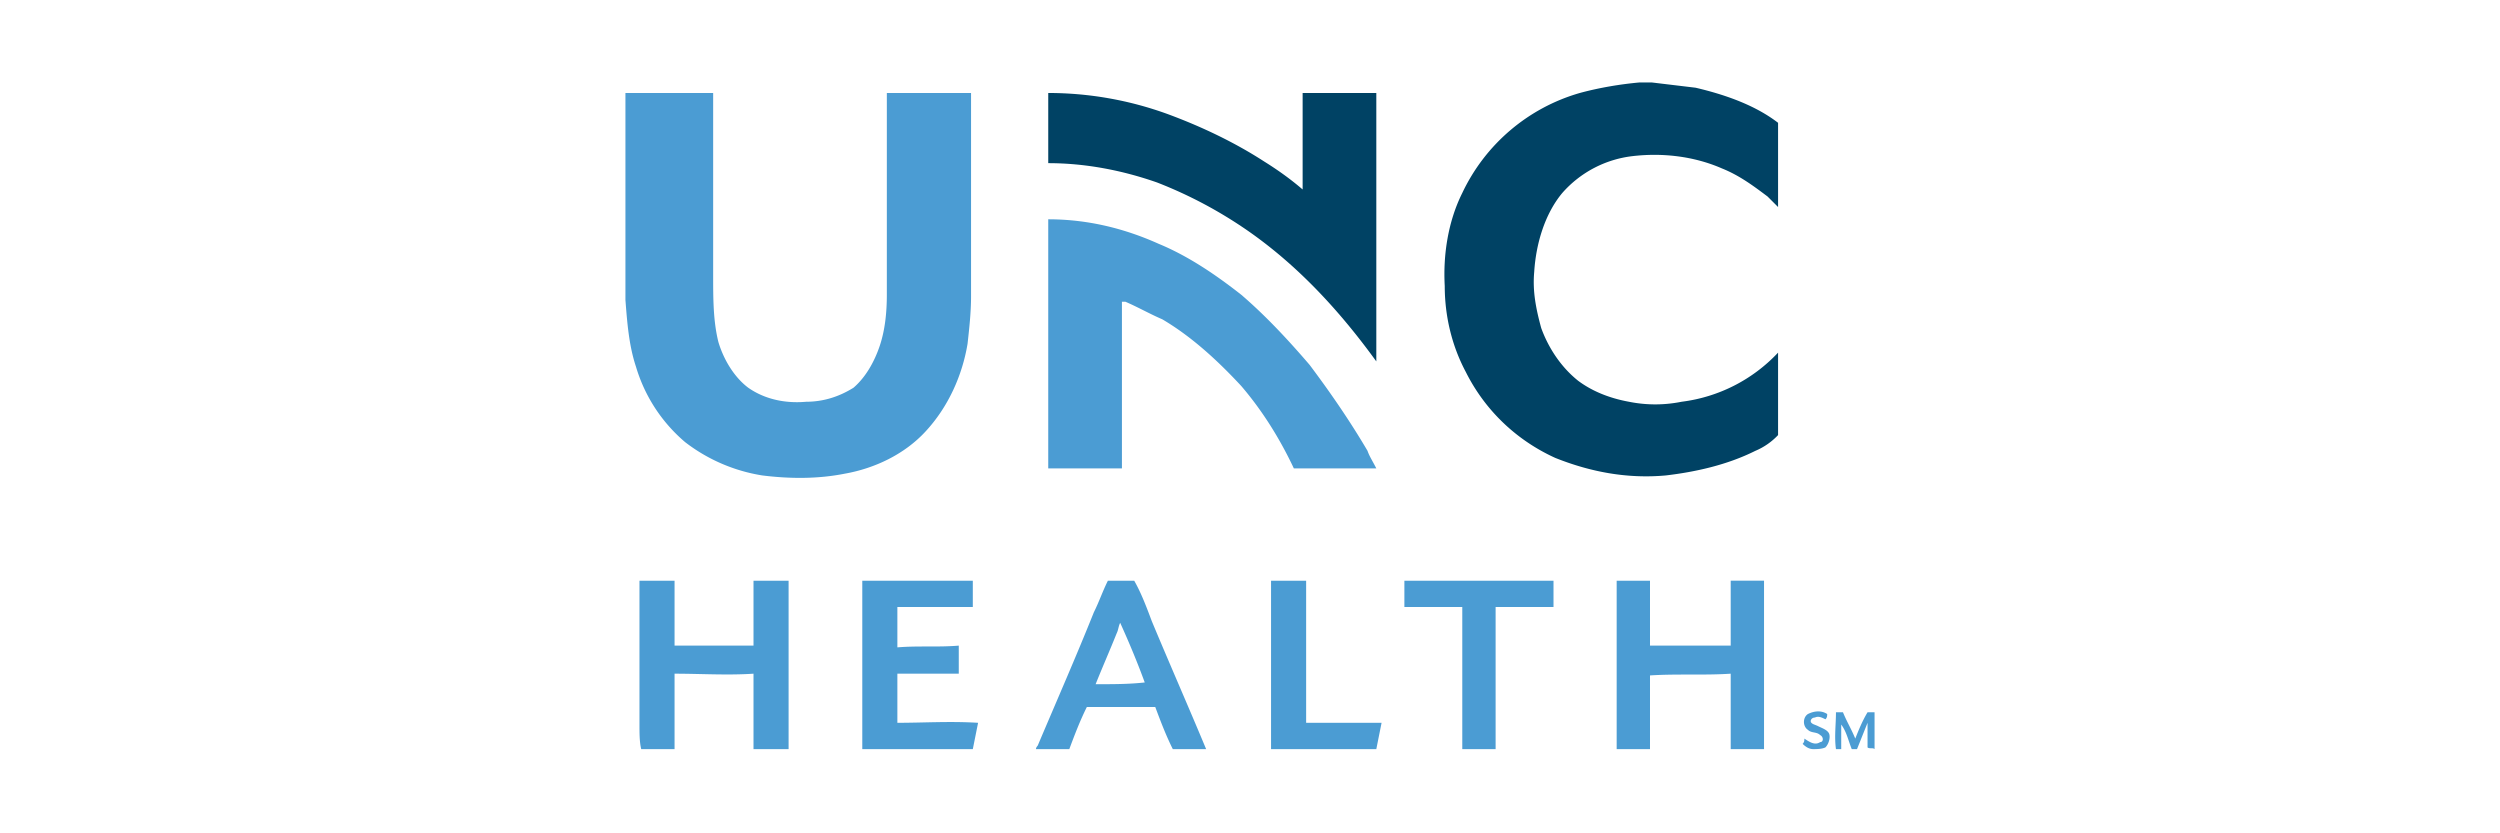
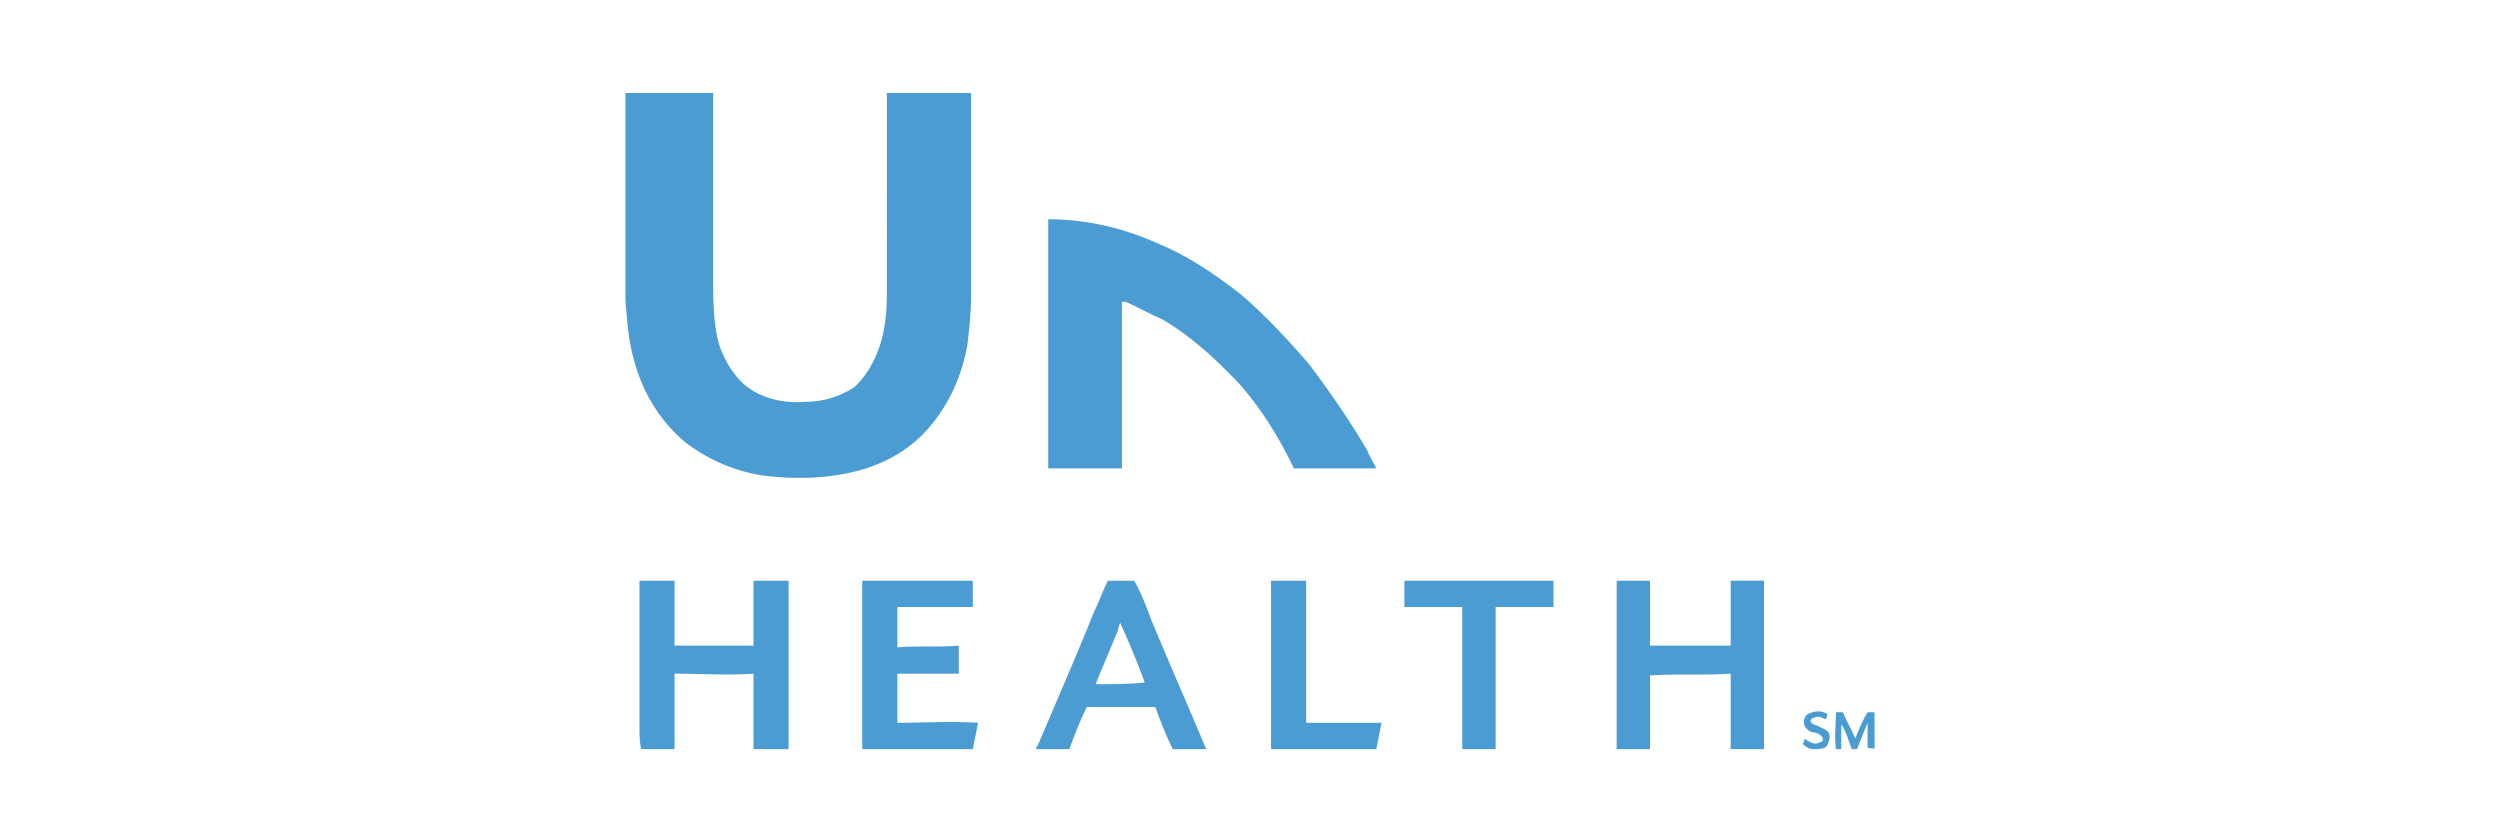
<svg xmlns="http://www.w3.org/2000/svg" xml:space="preserve" width="300" height="100" viewBox="0 0 14.24 4.75" shape-rendering="geometricPrecision" text-rendering="geometricPrecision" image-rendering="optimizeQuality" fill-rule="evenodd" clip-rule="evenodd">
  <defs>
    <style>.fil1{fill:#004264}.fil2{fill:#4b9cd3}</style>
  </defs>
  <g id="Layer_x0020_1">
    <g id="_2156832353680">
-       <path fill="none" d="M0 0h14.24v4.75H0z" />
      <g id="_2259568620240">
-         <path class="fil1" d="M9.34.47h.07l.25.03c.17.04.34.1.47.2v.48l-.06-.06c-.08-.06-.16-.12-.26-.16C9.65.89 9.47.87 9.3.89a.63.63 0 0 0-.4.21c-.1.12-.15.29-.16.45-.01.11.01.21.04.32.04.11.11.22.21.3.08.06.18.1.29.12.1.02.2.02.3 0a.908.908 0 0 0 .55-.28v.47a.38.38 0 0 1-.13.09c-.16.08-.34.12-.51.14-.22.02-.43-.02-.63-.1-.22-.1-.4-.27-.51-.49-.08-.15-.12-.32-.12-.49-.01-.18.02-.37.1-.53A1.067 1.067 0 0 1 9 .53c.11-.03.23-.05.34-.06zM5.97.53c.23 0 .46.04.68.12.19.07.38.16.55.27.08.05.15.1.22.16V.53h.42v1.53c-.21-.29-.45-.55-.74-.75-.16-.11-.33-.2-.51-.27-.2-.07-.41-.11-.62-.11v-.4z" />
        <path class="fil2" d="M3.56.53h.5v1.04c0 .13 0 .26.03.38.03.1.09.2.17.26.1.07.22.09.33.08.1 0 .19-.03.27-.08.07-.06.12-.15.15-.24s.04-.19.04-.29V.53h.48v1.16c0 .09-.01.18-.02.27-.03.18-.11.36-.24.5-.12.13-.29.21-.46.24-.15.03-.31.03-.47.01a.97.97 0 0 1-.44-.19.898.898 0 0 1-.28-.43c-.04-.12-.05-.25-.06-.38V.53zM5.97 1.25c.22 0 .43.05.63.14.17.07.33.18.47.29.14.12.27.26.39.4.12.16.23.32.33.49.01.03.03.06.05.1h-.47c-.08-.17-.18-.33-.3-.47-.13-.14-.28-.28-.45-.38-.07-.03-.14-.07-.21-.1h-.02v.95h-.42V1.25zM3.64 3.31h.2v.37h.45v-.37h.2v.96h-.2v-.43c-.15.01-.3 0-.45 0v.43h-.19c-.01-.04-.01-.09-.01-.14v-.82zM4.91 3.31h.63v.15h-.43v.23c.12-.01.23 0 .35-.01v.16h-.35v.28c.15 0 .3-.01.46 0l-.03.15h-.63v-.96zM6.23 3.49c.03-.06.05-.12.08-.18h.15c.04.07.07.15.1.23.1.24.21.49.31.73h-.19c-.04-.08-.07-.16-.1-.24h-.39c-.04.08-.07.16-.1.24H5.9c0-.01.01-.02.01-.02.11-.26.22-.51.32-.76zm.13.12c-.04.1-.08.19-.12.29.1 0 .19 0 .28-.01-.04-.11-.09-.23-.14-.34-.01.02-.01.04-.02.06zM7.24 3.31h.2v.81h.43l-.03.15h-.6v-.96zM8 3.31h.85v.15h-.33v.81h-.19v-.81H8v-.15zM9.21 3.31h.19v.37H9.86v-.37h.19v.96h-.19v-.43c-.15.01-.31 0-.46.01v.42h-.19v-.96zM10.3 4.07c.04-.02.08-.02.11 0 0 .01 0 .02-.01.03-.02-.01-.04-.02-.06-.01-.02 0-.03.02-.02.03.01.01.02.01.04.02s.05.02.06.04c.01.02 0 .06-.02.08-.02.01-.05.01-.07.01-.02 0-.04-.01-.06-.03.01-.01.01-.02.01-.03.03.02.06.04.09.02.02 0 .02-.03 0-.04-.02-.02-.05-.01-.07-.03-.03-.02-.03-.07 0-.09zM10.46 4.06h.04c.02.05.05.1.07.15.02-.05.04-.1.07-.15h.04v.21c-.01-.01-.03 0-.04-.01v-.14l-.06.15h-.03c-.02-.05-.03-.1-.06-.14v.14h-.03c-.01-.07 0-.14 0-.21z" />
      </g>
    </g>
  </g>
</svg>